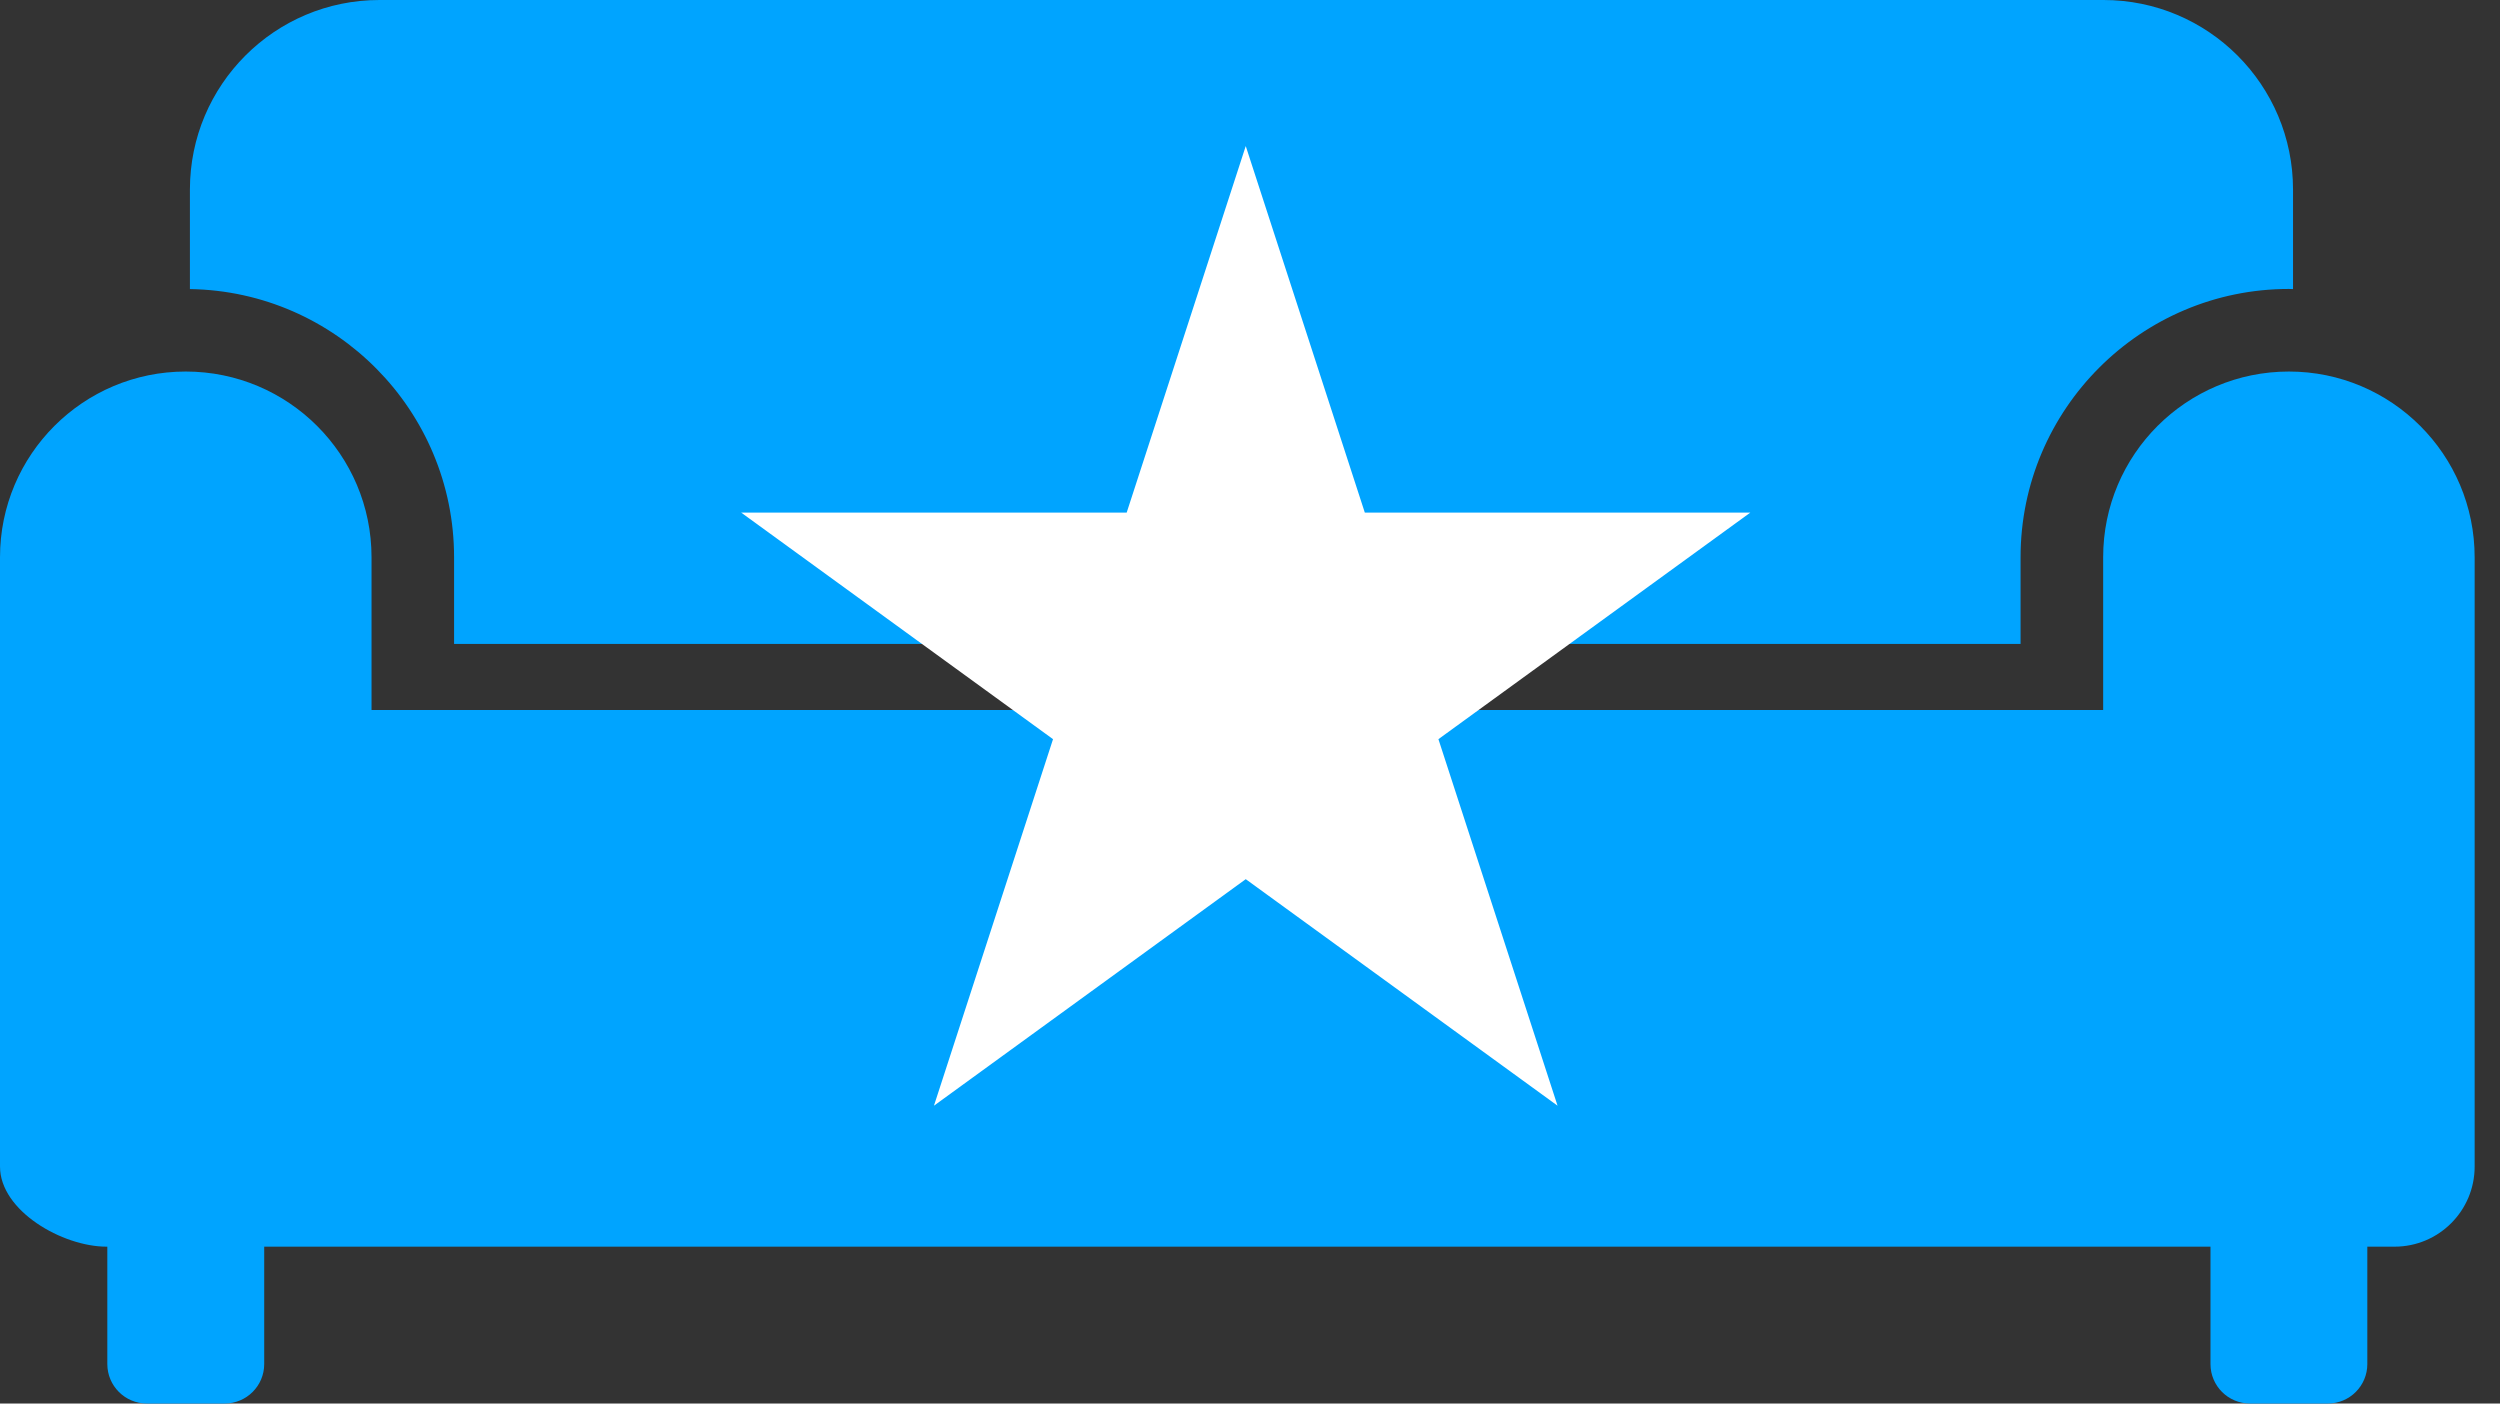
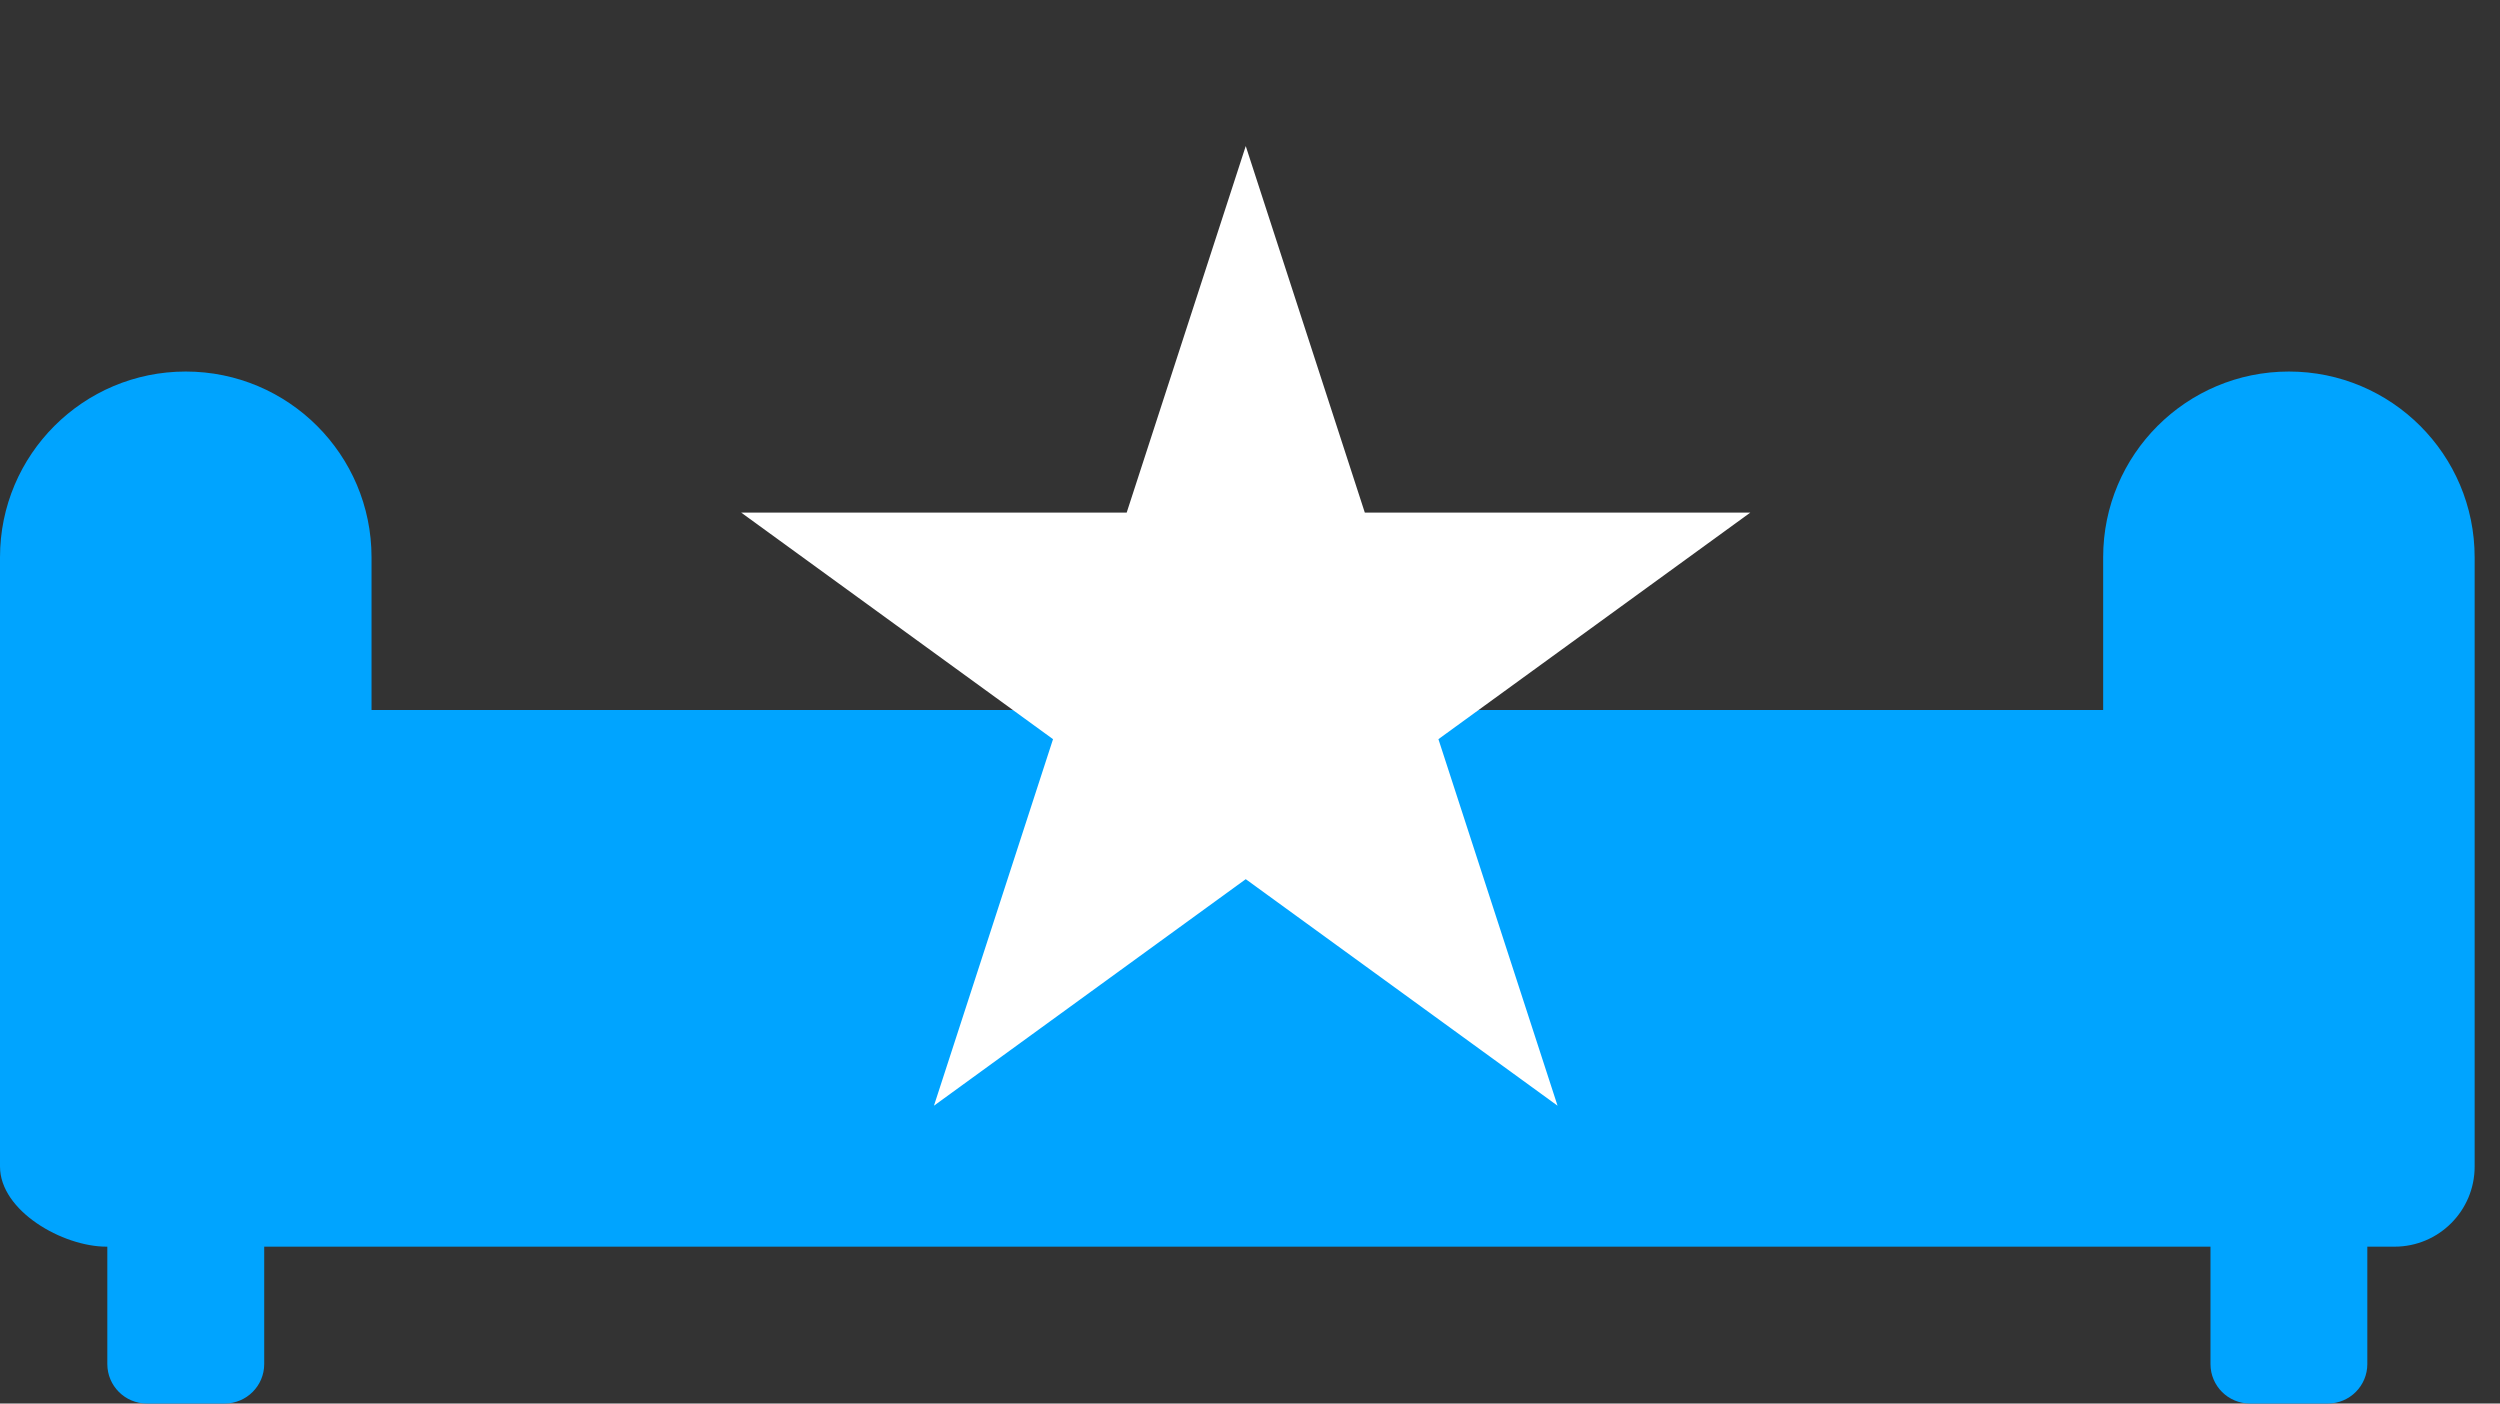
<svg xmlns="http://www.w3.org/2000/svg" width="57" height="32" viewBox="0 0 57 32" fill="none">
  <rect x="0" y="0" width="57" height="32" fill="#333333" stroke="none" />
-   <path d="M10.353 12.706V14.682H46.069V12.706C46.069 9.332 48.814 6.588 52.187 6.588C52.219 6.588 52.25 6.59 52.281 6.591V4.322C52.281 1.935 50.346 3.05176e-05 47.959 3.05176e-05H8.652C6.265 3.05176e-05 4.33 1.935 4.33 4.322V6.591C7.66 6.641 10.353 9.364 10.353 12.706L10.353 12.706Z" fill="#00A4FF" />
  <path d="M52.187 8.471C49.848 8.471 47.952 10.367 47.952 12.706V16.188H8.471V12.706C8.471 10.367 6.574 8.471 4.235 8.471C1.896 8.471 0 10.367 0 12.706V26.597C0 27.606 1.421 28.424 2.43 28.424H2.447V31.101C2.447 31.597 2.85 32 3.346 32H5.124C5.621 32 6.024 31.597 6.024 31.101V28.424H50.399V31.101C50.399 31.597 50.801 32 51.298 32H53.076C53.573 32 53.975 31.597 53.975 31.101V28.424H54.596C55.605 28.424 56.422 27.606 56.422 26.597V12.706C56.422 10.367 54.526 8.471 52.187 8.471Z" fill="#00A4FF" />
  <g clip-path="url(#clip0_981_148)">
    <path d="M28.403 20.045L35.512 25.21L32.796 16.853L39.906 11.688H31.118L28.403 3.33L25.688 11.688H16.9L24.009 16.853L21.294 25.21L28.403 20.045Z" fill="white" />
  </g>
  <defs>
    <clipPath id="clip0_981_148">
      <rect width="23.006" height="21.88" fill="white" transform="translate(16.9 3.33)" />
    </clipPath>
  </defs>
</svg>